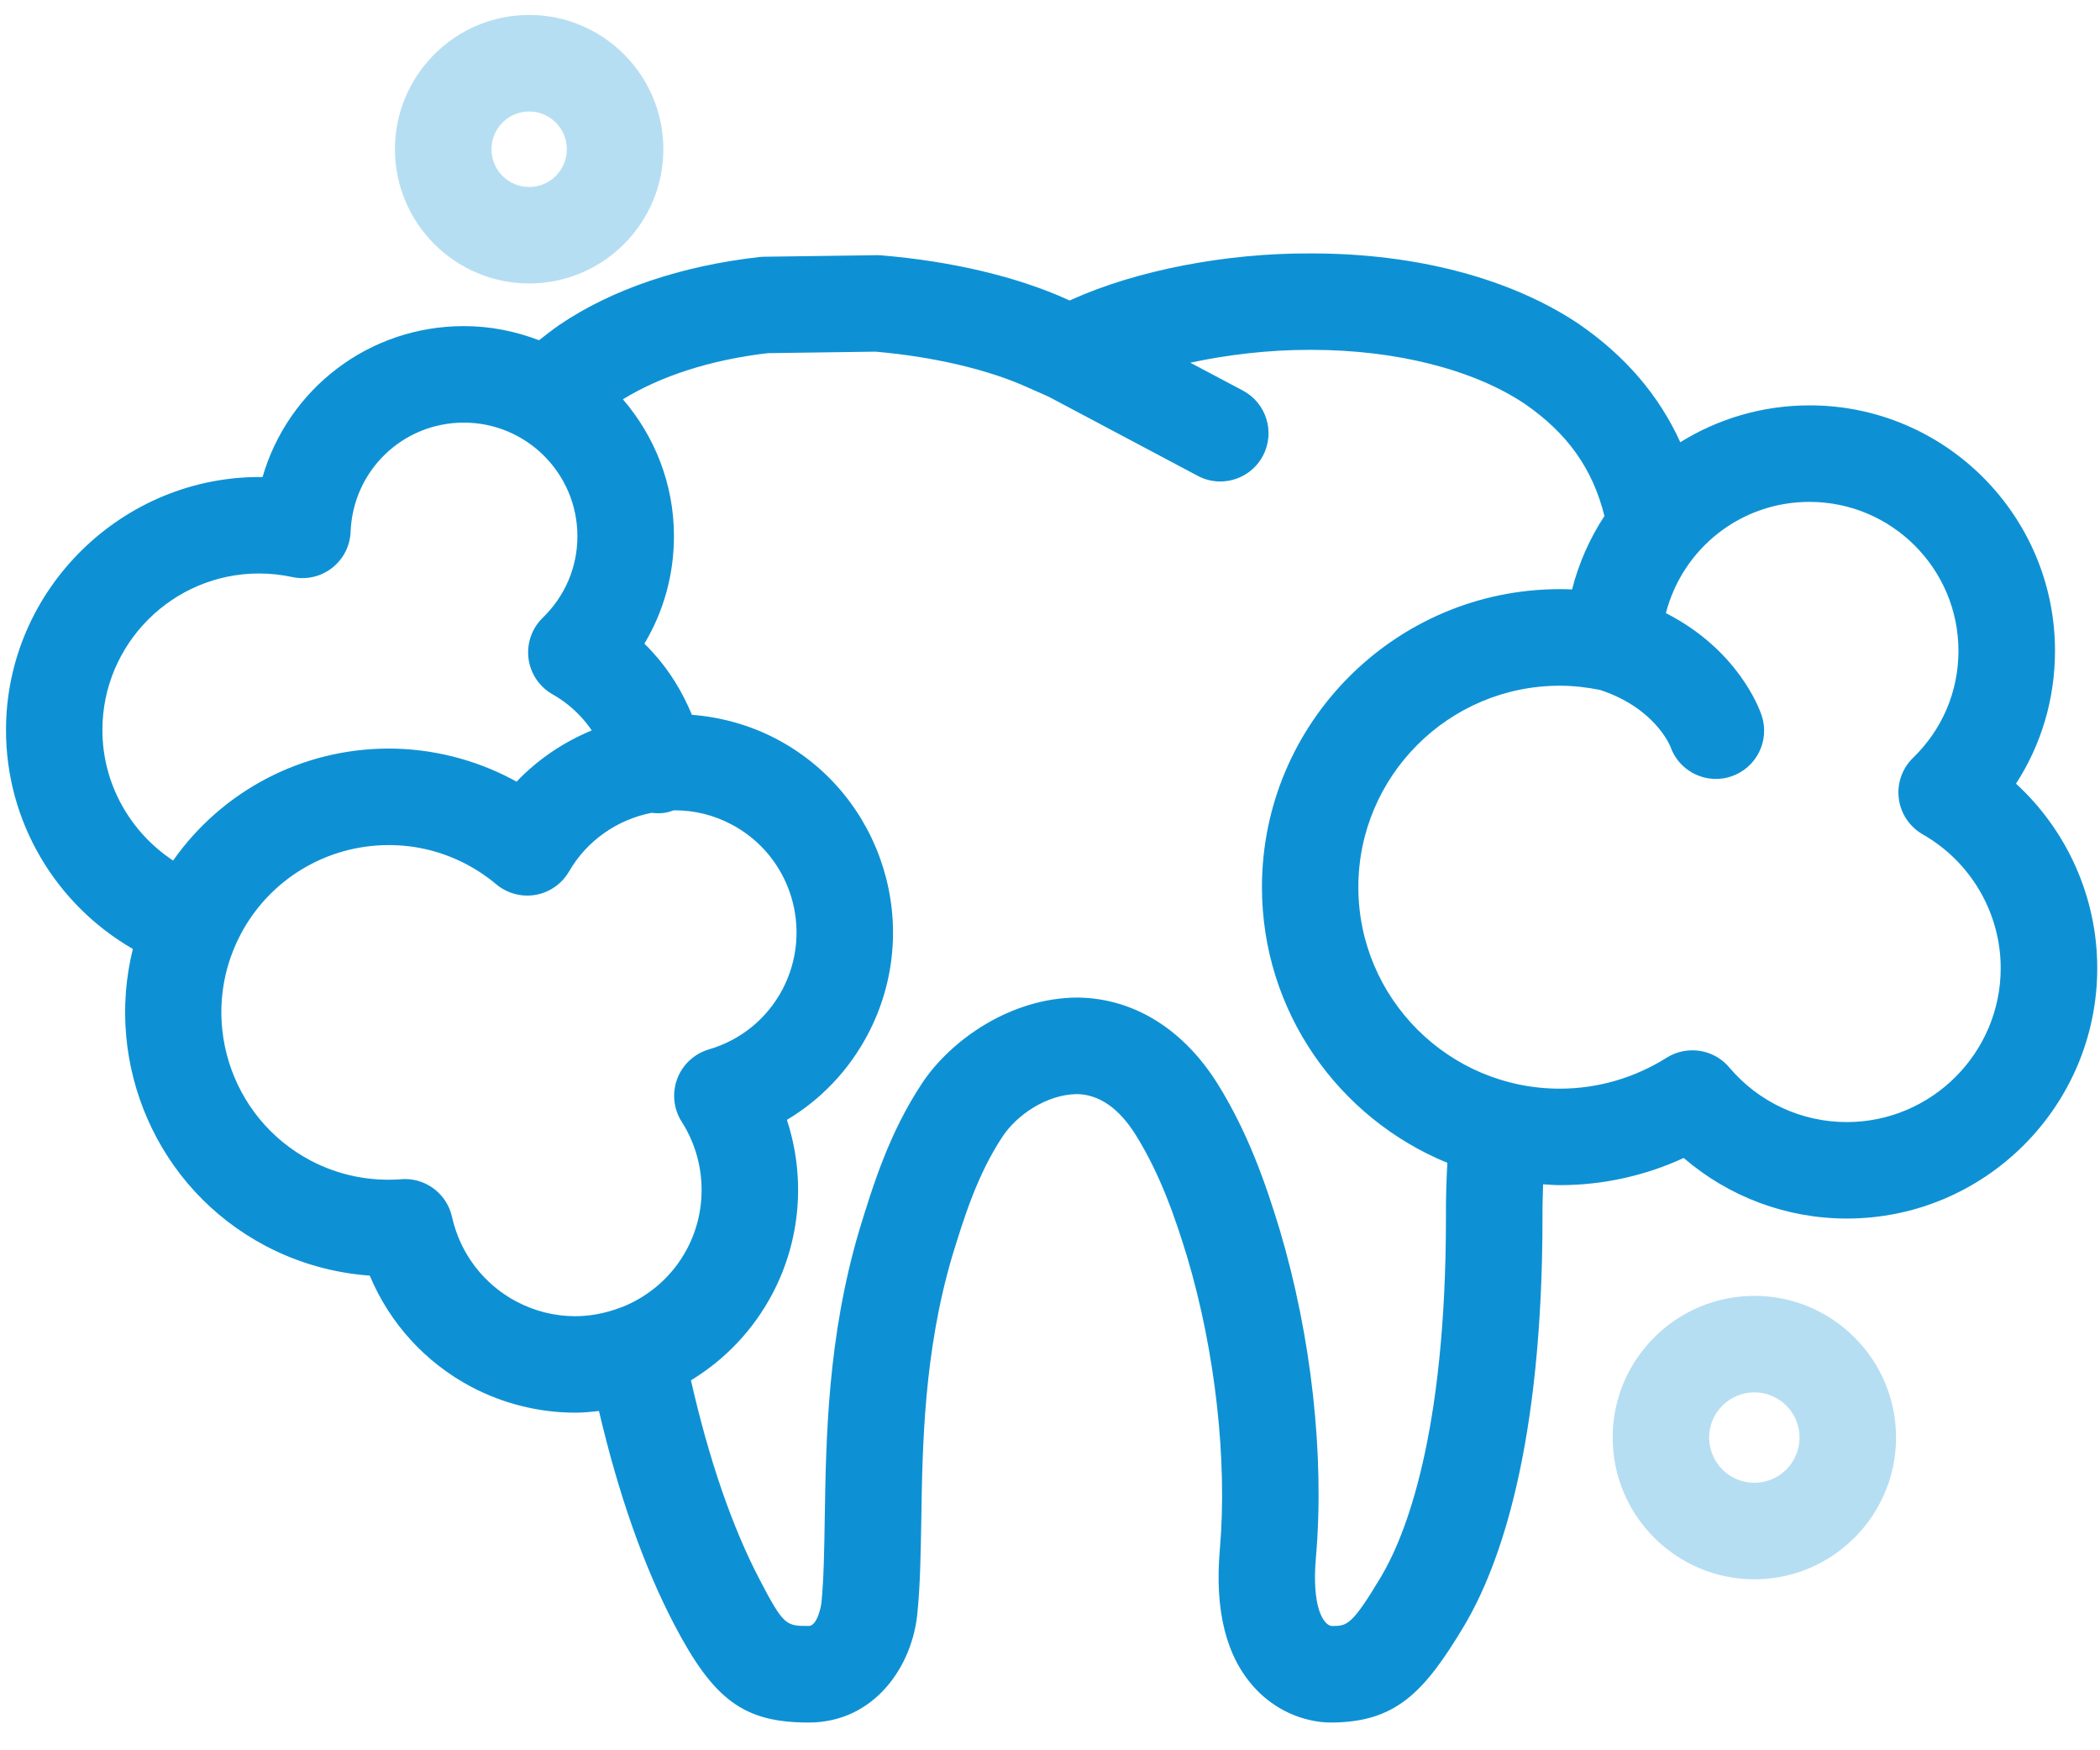
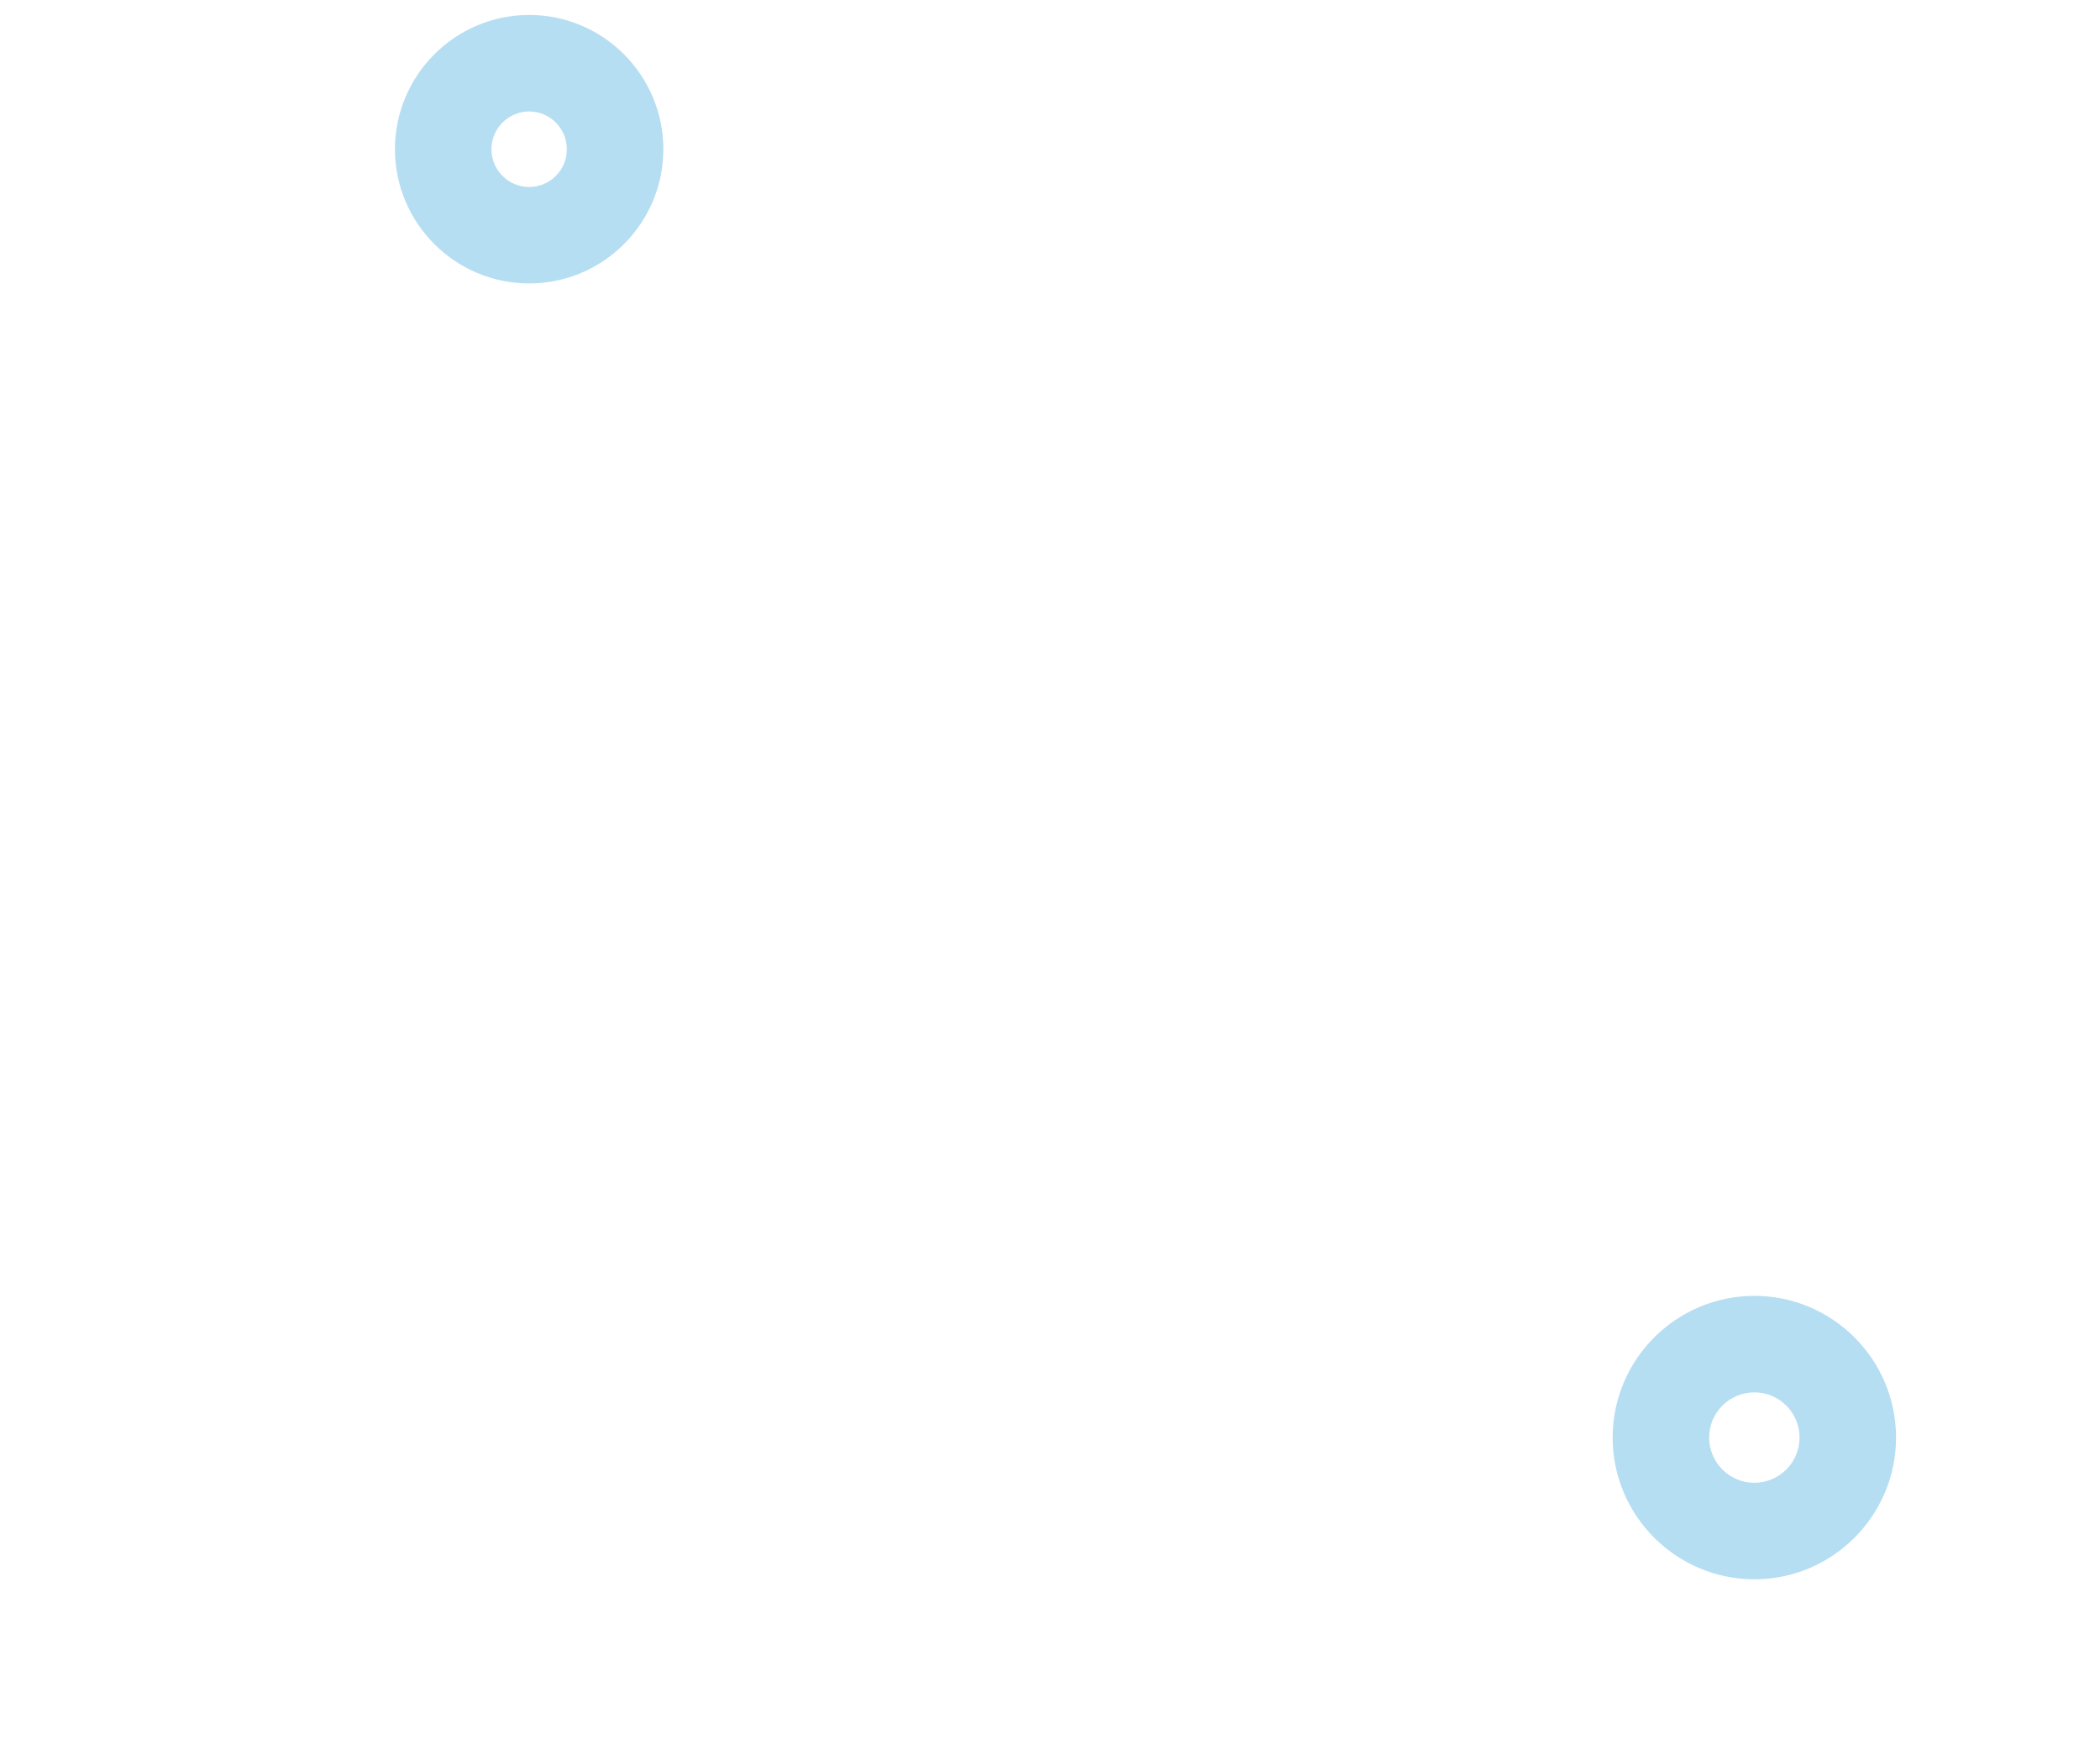
<svg xmlns="http://www.w3.org/2000/svg" width="42px" height="35px" viewBox="0 0 42 35" version="1.1">
  <title>profilaxie</title>
  <desc>Created with Sketch.</desc>
  <defs />
  <g id="Page-1" stroke="none" stroke-width="1" fill="none" fill-rule="evenodd">
    <g id="Desktop-HD" transform="translate(-384, -206)" fill-rule="nonzero">
      <g id="profilaxie" transform="translate(384, 206)">
        <path d="M10.584,0.299 C9.103,0.299 7.899,1.504 7.899,2.984 C7.899,4.463 9.103,5.668 10.584,5.668 C12.063,5.668 13.267,4.463 13.267,2.984 C13.267,1.504 12.063,0.299 10.584,0.299 Z M10.584,3.739 C10.167,3.739 9.829,3.401 9.829,2.984 C9.829,2.569 10.167,2.229 10.584,2.229 C10.998,2.229 11.337,2.569 11.337,2.984 C11.337,3.401 10.999,3.739 10.584,3.739 Z" id="Shape" fill="#B6DEF2" />
        <path d="M37.921,28.746 C37.921,27.184 36.65,25.913 35.088,25.913 C33.525,25.913 32.253,27.184 32.253,28.746 C32.253,30.309 33.525,31.581 35.088,31.581 C36.649,31.581 37.921,30.309 37.921,28.746 Z M34.183,28.746 C34.183,28.247 34.589,27.843 35.088,27.843 C35.585,27.843 35.991,28.247 35.991,28.746 C35.991,29.245 35.585,29.651 35.088,29.651 C34.588,29.651 34.183,29.245 34.183,28.746 Z" id="Shape" fill="#B6DEF2" />
-         <path d="M2.657,18.976 C2.086,21.278 3.125,23.763 5.315,24.916 C5.958,25.254 6.671,25.457 7.395,25.508 C7.792,26.458 8.506,27.247 9.43,27.735 C10.069,28.071 10.785,28.248 11.503,28.249 L11.503,28.249 C11.664,28.249 11.822,28.233 11.979,28.215 C12.371,29.885 12.874,31.314 13.477,32.471 C14.275,34.002 14.88,34.445 16.175,34.445 C17.484,34.445 18.261,33.32 18.351,32.223 C18.405,31.677 18.414,31.052 18.426,30.39 C18.449,28.895 18.478,27.034 19.046,25.113 C19.28,24.353 19.545,23.492 20.05,22.729 C20.335,22.299 20.922,21.89 21.535,21.878 C21.986,21.885 22.384,22.163 22.72,22.704 C23.208,23.49 23.503,24.346 23.747,25.147 C24.307,27.028 24.55,29.21 24.397,30.984 C24.29,32.2 24.522,33.129 25.09,33.748 C25.682,34.395 26.402,34.445 26.609,34.445 L26.61,34.445 C27.907,34.445 28.481,33.851 29.278,32.519 C29.997,31.315 30.851,28.917 30.85,24.332 C30.848,24.11 30.856,23.895 30.862,23.682 C30.974,23.689 31.085,23.699 31.199,23.699 C32.056,23.699 32.898,23.513 33.674,23.156 C34.577,23.933 35.73,24.367 36.937,24.367 C39.698,24.367 41.945,22.12 41.945,19.359 C41.945,17.944 41.342,16.608 40.32,15.671 C40.828,14.887 41.1,13.974 41.1,13.015 C41.1,10.308 38.899,8.106 36.192,8.106 C35.242,8.106 34.357,8.377 33.606,8.843 C33.18,7.909 32.516,7.129 31.589,6.487 C30.231,5.571 28.332,5.068 26.241,5.068 L26.207,5.068 C24.519,5.059 22.731,5.407 21.442,5.987 L21.393,6.009 L21.353,5.991 C20.351,5.535 19.026,5.221 17.622,5.106 C17.591,5.103 17.559,5.103 17.53,5.103 L15.281,5.134 C15.248,5.134 15.216,5.136 15.185,5.14 C13.618,5.318 12.239,5.785 11.191,6.495 C11.045,6.596 10.912,6.7 10.781,6.804 C10.314,6.625 9.809,6.521 9.279,6.521 C7.369,6.521 5.76,7.784 5.251,9.539 C2.455,9.506 0.12,11.786 0.12,14.599 C0.119,16.431 1.112,18.084 2.657,18.976 Z M10.329,26.027 C9.672,25.68 9.202,25.063 9.04,24.333 C8.941,23.889 8.547,23.577 8.099,23.577 C8.075,23.577 8.049,23.578 8.024,23.581 C7.397,23.628 6.772,23.502 6.214,23.208 C4.581,22.348 3.953,20.319 4.811,18.687 C5.392,17.584 6.528,16.899 7.777,16.899 C8.323,16.899 8.847,17.029 9.336,17.286 C9.539,17.393 9.739,17.526 9.926,17.684 C10.145,17.866 10.433,17.944 10.715,17.894 C10.995,17.844 11.239,17.672 11.382,17.425 C11.738,16.809 12.346,16.388 13.032,16.254 C13.129,16.266 13.229,16.267 13.329,16.247 C13.378,16.238 13.425,16.222 13.47,16.205 C13.479,16.205 13.488,16.204 13.497,16.204 C13.893,16.204 14.274,16.298 14.63,16.486 C15.819,17.112 16.277,18.592 15.65,19.784 C15.34,20.371 14.817,20.798 14.175,20.986 C13.884,21.072 13.651,21.289 13.544,21.574 C13.438,21.858 13.471,22.176 13.634,22.431 C14.123,23.197 14.164,24.169 13.743,24.97 C13.459,25.509 12.997,25.913 12.452,26.133 C12.427,26.14 12.402,26.15 12.379,26.159 C12.103,26.26 11.808,26.32 11.503,26.32 C11.092,26.319 10.696,26.22 10.329,26.027 Z M36.19,10.036 C37.833,10.036 39.169,11.372 39.169,13.015 C39.169,13.827 38.847,14.586 38.261,15.154 C38.043,15.366 37.937,15.667 37.976,15.968 C38.013,16.269 38.192,16.534 38.455,16.685 C39.417,17.233 40.014,18.258 40.014,19.359 C40.014,21.056 38.632,22.438 36.935,22.438 C36.029,22.438 35.173,22.04 34.585,21.345 C34.395,21.12 34.123,21.003 33.847,21.003 C33.671,21.003 33.493,21.051 33.334,21.15 C32.69,21.556 31.951,21.77 31.197,21.77 C28.975,21.77 27.167,19.962 27.167,17.74 C27.167,15.519 28.975,13.712 31.197,13.712 C31.463,13.712 31.733,13.743 32.003,13.797 C33.076,14.151 33.385,14.875 33.409,14.932 C33.547,15.327 33.92,15.576 34.318,15.576 C34.419,15.576 34.522,15.561 34.623,15.526 C35.128,15.358 35.402,14.811 35.233,14.306 C35.184,14.157 34.753,12.994 33.318,12.26 C33.652,10.972 34.808,10.036 36.19,10.036 Z M15.354,7.062 L17.507,7.032 C18.662,7.131 19.771,7.39 20.56,7.75 L20.972,7.932 L23.954,9.515 C24.098,9.592 24.253,9.628 24.405,9.628 C24.75,9.628 25.085,9.442 25.258,9.115 C25.508,8.644 25.329,8.061 24.858,7.81 L23.806,7.253 C24.561,7.09 25.383,6.996 26.176,6.996 L26.234,6.996 C27.925,6.996 29.482,7.393 30.5,8.079 C31.35,8.667 31.851,9.369 32.089,10.318 C31.798,10.761 31.577,11.255 31.441,11.787 C31.36,11.783 31.279,11.781 31.198,11.781 C27.912,11.781 25.239,14.455 25.239,17.739 C25.239,20.229 26.774,22.363 28.947,23.253 C28.928,23.607 28.916,23.967 28.919,24.338 C28.92,28.696 28.105,30.716 27.621,31.53 C27.031,32.514 26.941,32.514 26.634,32.515 C26.46,32.495 26.233,32.115 26.318,31.152 C26.495,29.117 26.231,26.728 25.594,24.59 C25.31,23.657 24.964,22.661 24.361,21.687 C23.674,20.583 22.682,19.965 21.564,19.948 C20.224,19.945 19.016,20.794 18.441,21.662 C17.782,22.658 17.46,23.704 17.186,24.598 C16.552,26.739 16.521,28.747 16.495,30.36 C16.485,31.007 16.476,31.566 16.429,32.049 C16.424,32.107 16.348,32.514 16.175,32.514 C15.723,32.514 15.675,32.514 15.189,31.579 C14.639,30.525 14.18,29.188 13.819,27.602 C14.497,27.19 15.066,26.598 15.45,25.868 C16.02,24.787 16.111,23.53 15.738,22.394 C16.419,21.988 16.978,21.402 17.358,20.681 C18.48,18.547 17.659,15.899 15.529,14.777 C15.004,14.501 14.426,14.34 13.838,14.294 C13.651,13.84 13.393,13.416 13.06,13.05 C13.004,12.988 12.947,12.928 12.888,12.871 C13.273,12.228 13.479,11.492 13.479,10.721 C13.479,9.676 13.092,8.721 12.458,7.985 C13.215,7.52 14.202,7.198 15.354,7.062 Z M5.181,11.468 C5.401,11.468 5.625,11.492 5.847,11.539 C6.123,11.599 6.415,11.533 6.64,11.358 C6.865,11.183 7.002,10.918 7.012,10.633 C7.06,9.41 8.054,8.451 9.277,8.451 C10.53,8.451 11.548,9.469 11.548,10.722 C11.548,11.341 11.302,11.919 10.855,12.353 C10.637,12.564 10.532,12.867 10.57,13.169 C10.609,13.471 10.789,13.736 11.054,13.886 C11.267,14.006 11.462,14.162 11.633,14.349 C11.706,14.43 11.774,14.517 11.835,14.606 C11.27,14.839 10.756,15.186 10.331,15.631 C10.299,15.613 10.266,15.595 10.233,15.577 C9.477,15.18 8.626,14.969 7.776,14.969 C6.04,14.969 4.443,15.814 3.462,17.208 C2.598,16.637 2.048,15.668 2.048,14.598 C2.048,12.872 3.454,11.468 5.181,11.468 Z" id="Shape" fill="#0E91D4" />
      </g>
    </g>
  </g>
</svg>